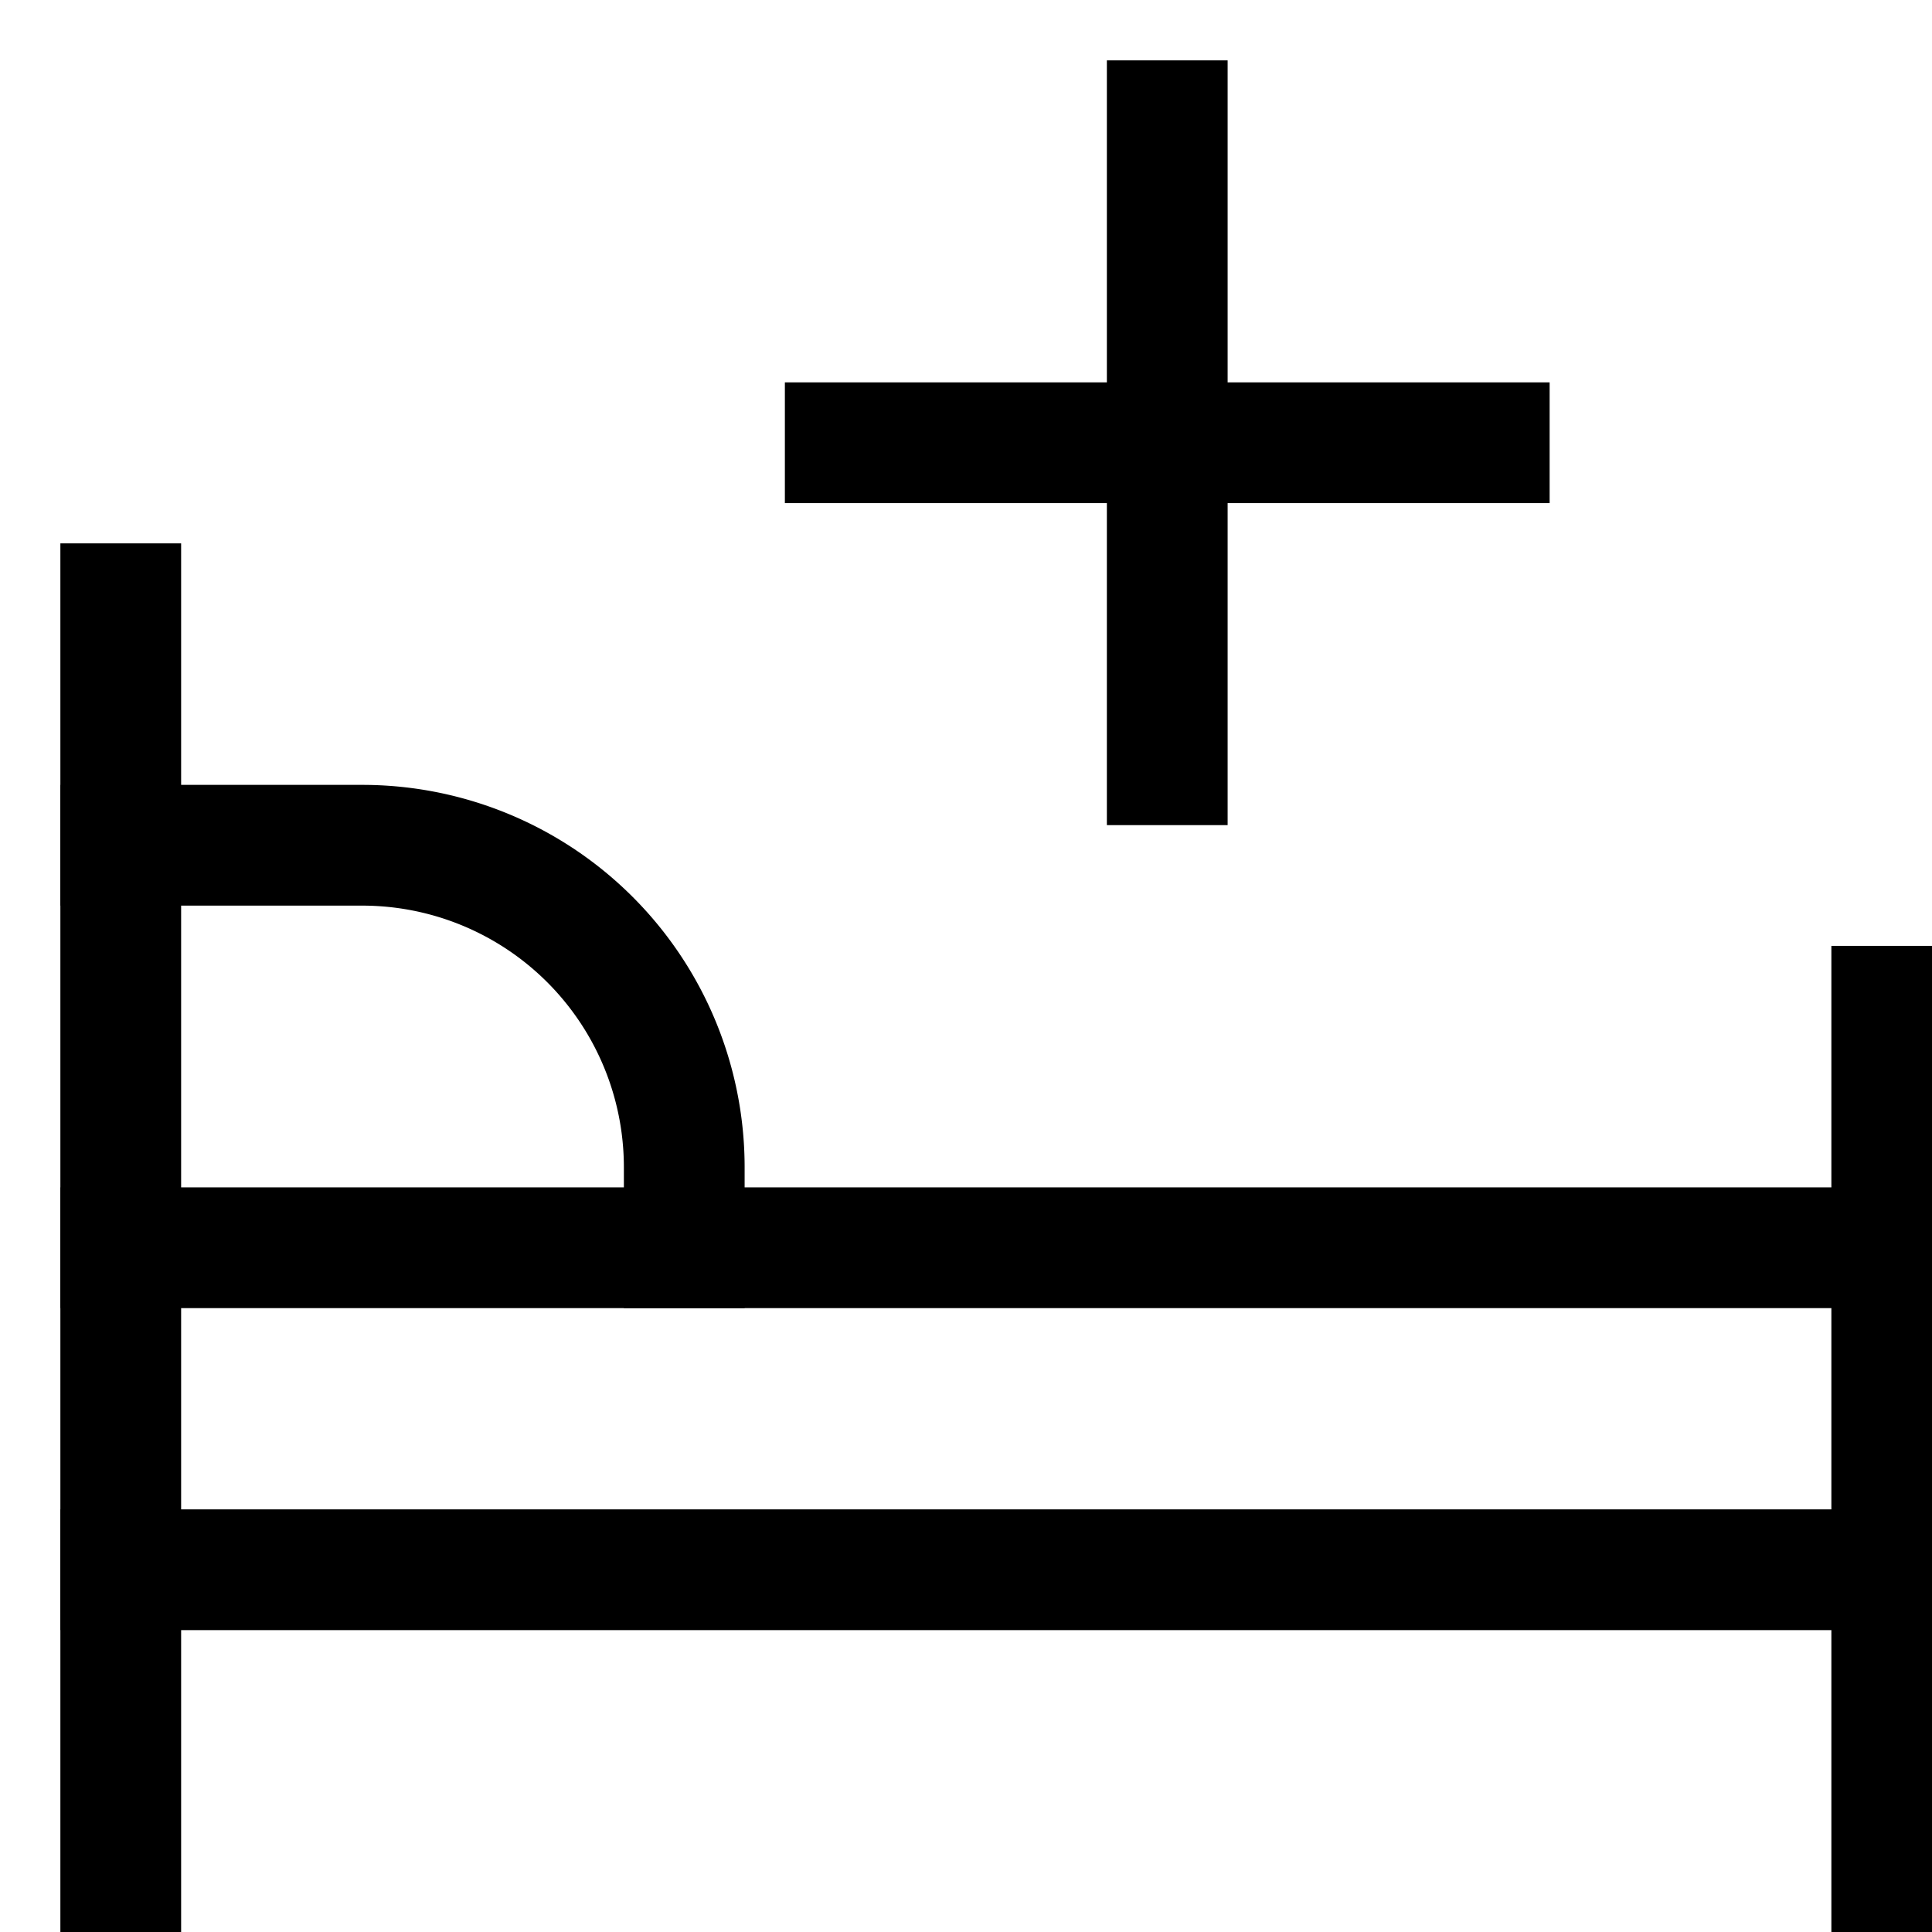
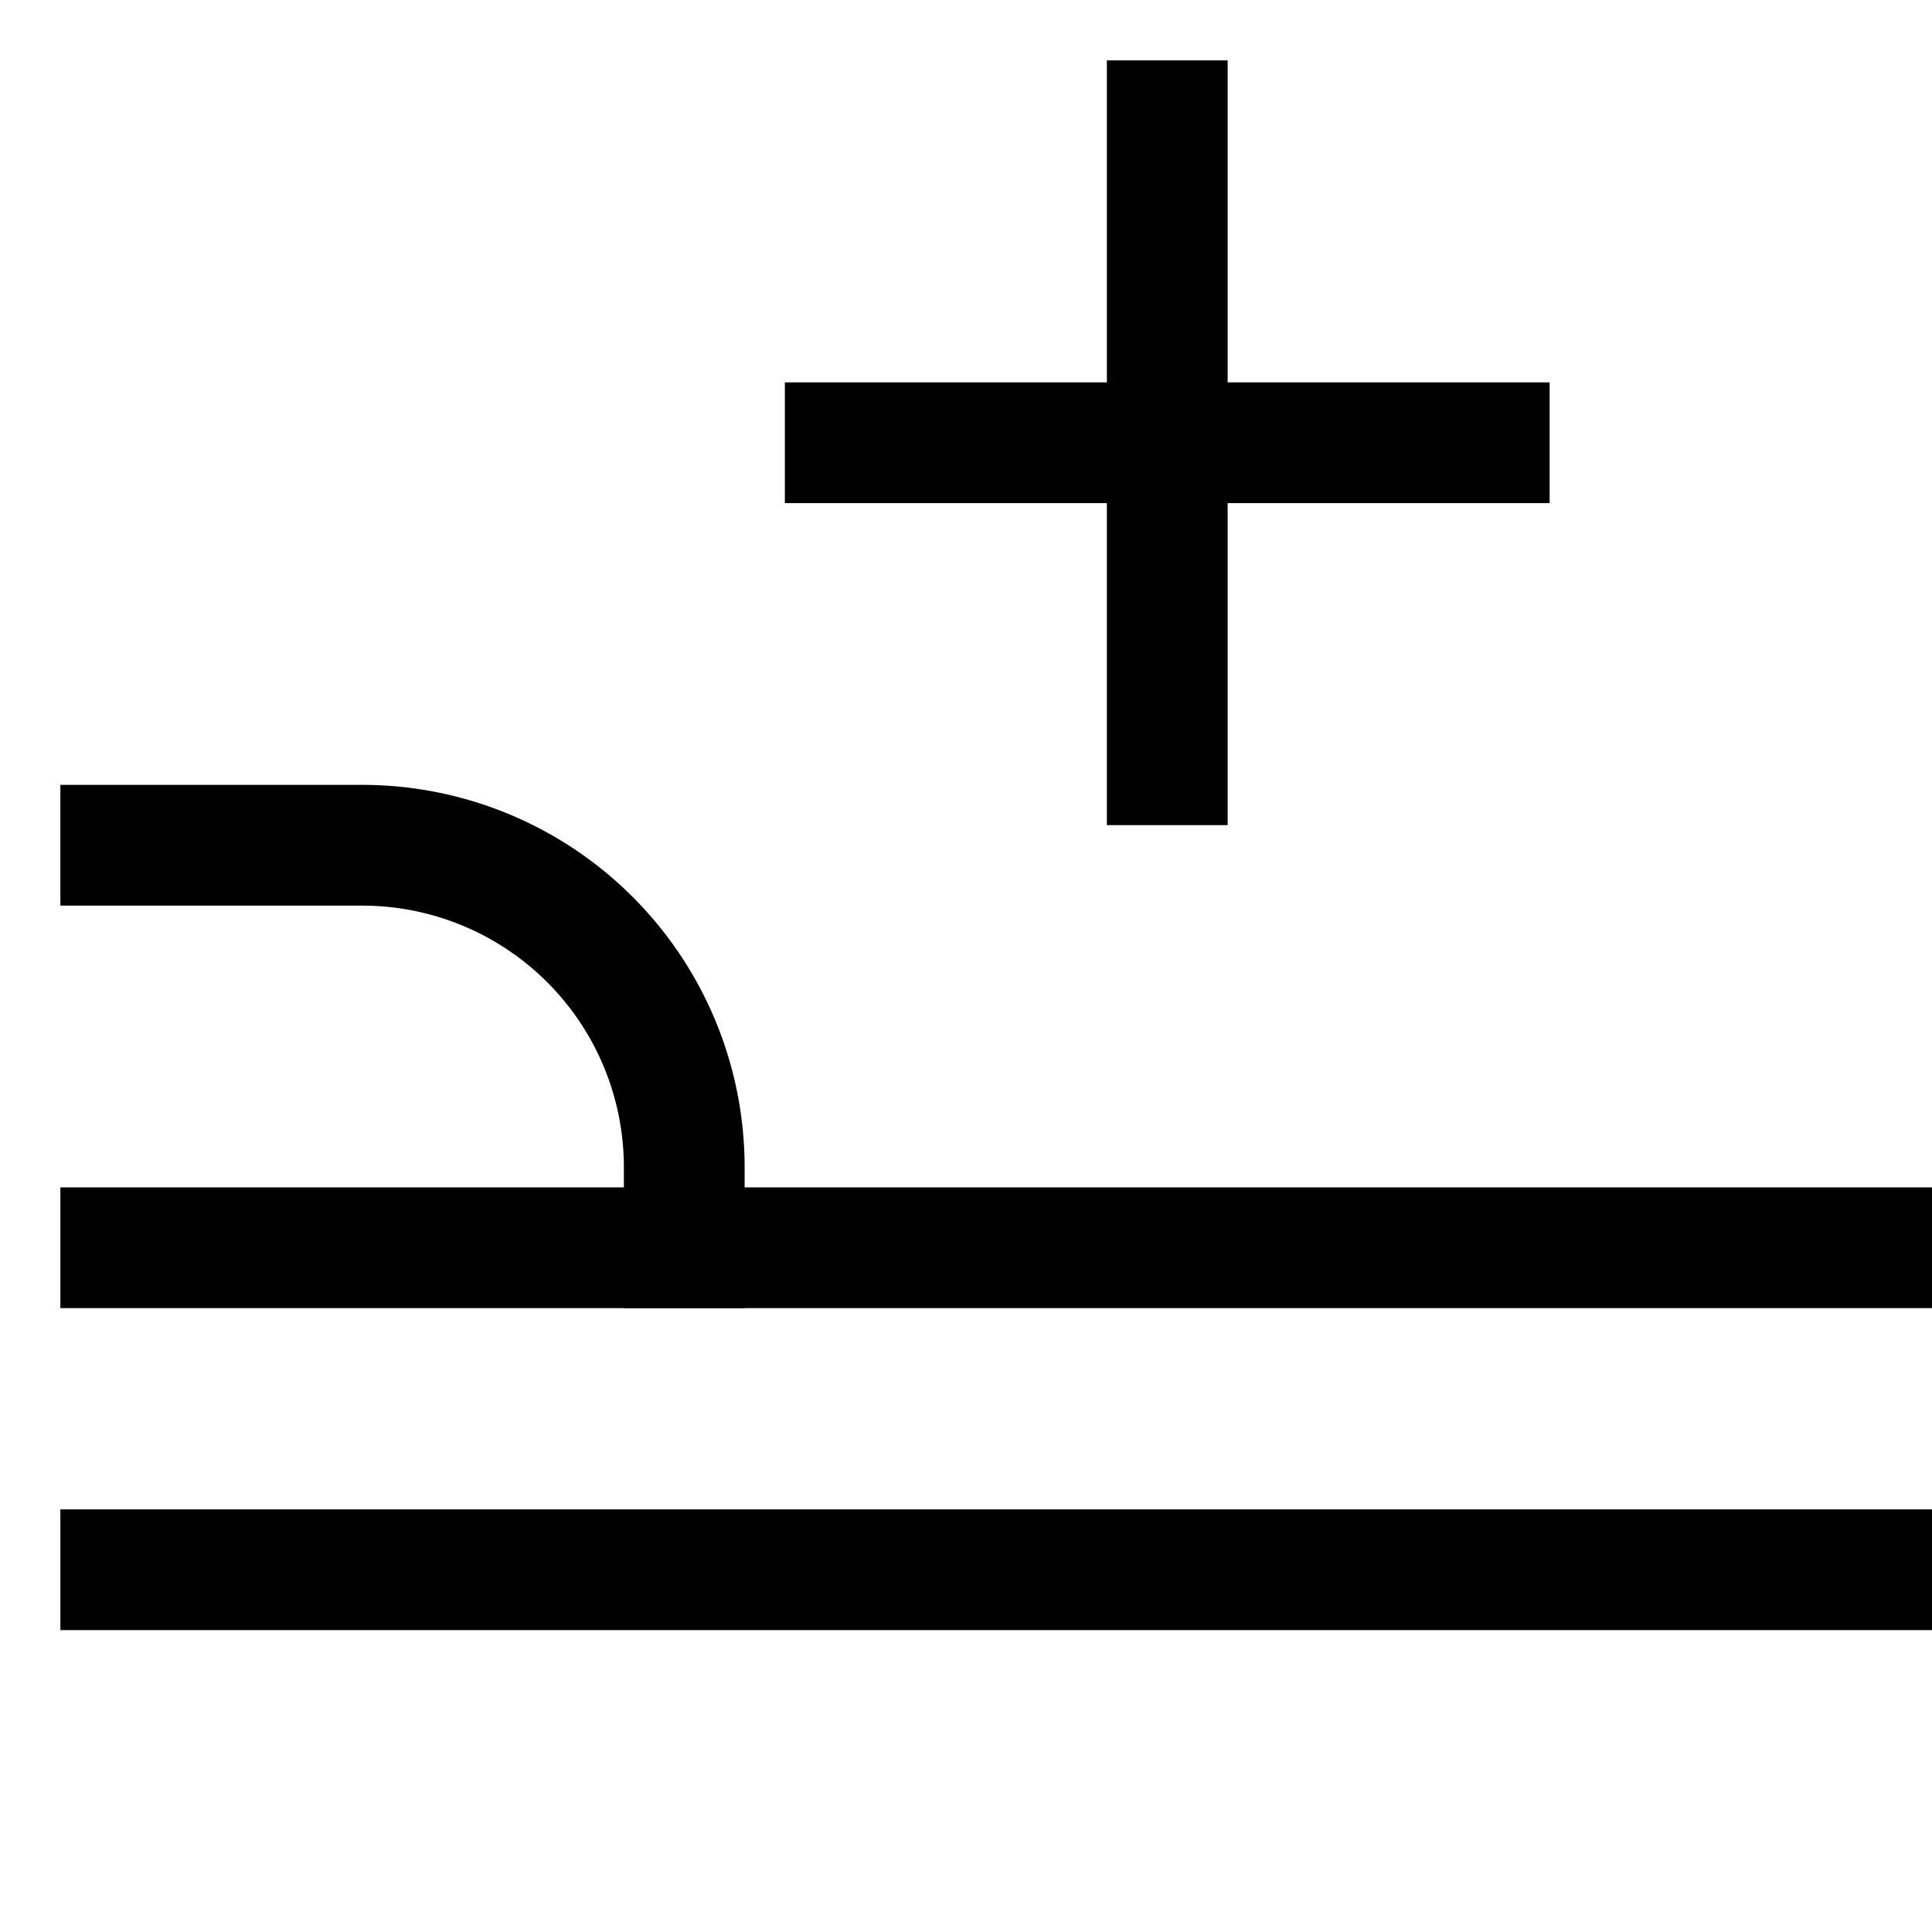
<svg xmlns="http://www.w3.org/2000/svg" x="0px" y="0px" width="24px" height="24px" viewBox="0 0 24 24" stroke-width="1.5" stroke="currentColor">
  <g stroke-width="1.5" transform="translate(0.5, 0.5)">
-     <line x1="1" y1="7" x2="1" y2="23" fill="none" stroke-linecap="square" stroke-miterlimit="10" stroke-width="1.5" stroke-linejoin="miter" />
-     <line x1="23" y1="12" x2="23" y2="23" fill="none" stroke-linecap="square" stroke-miterlimit="10" stroke-width="1.5" stroke-linejoin="miter" />
    <line x1="1" y1="19" x2="23" y2="19" fill="none" stroke-linecap="square" stroke-miterlimit="10" stroke-width="1.5" stroke-linejoin="miter" />
    <line x1="1" y1="15" x2="23" y2="15" fill="none" stroke-linecap="square" stroke-miterlimit="10" stroke-width="1.5" stroke-linejoin="miter" />
    <line x1="14" y1="1" x2="14" y2="9" fill="none" stroke-linecap="square" stroke-miterlimit="10" stroke-width="1.5" data-color="color-2" stroke-linejoin="miter" />
    <line x1="18" y1="5" x2="10" y2="5" fill="none" stroke-linecap="square" stroke-miterlimit="10" stroke-width="1.5" data-color="color-2" stroke-linejoin="miter" />
    <path d="M8,15V14a4,4,0,0,0-4-4H1" fill="none" stroke-linecap="square" stroke-miterlimit="10" stroke-width="1.5" stroke-linejoin="miter" />
  </g>
</svg>